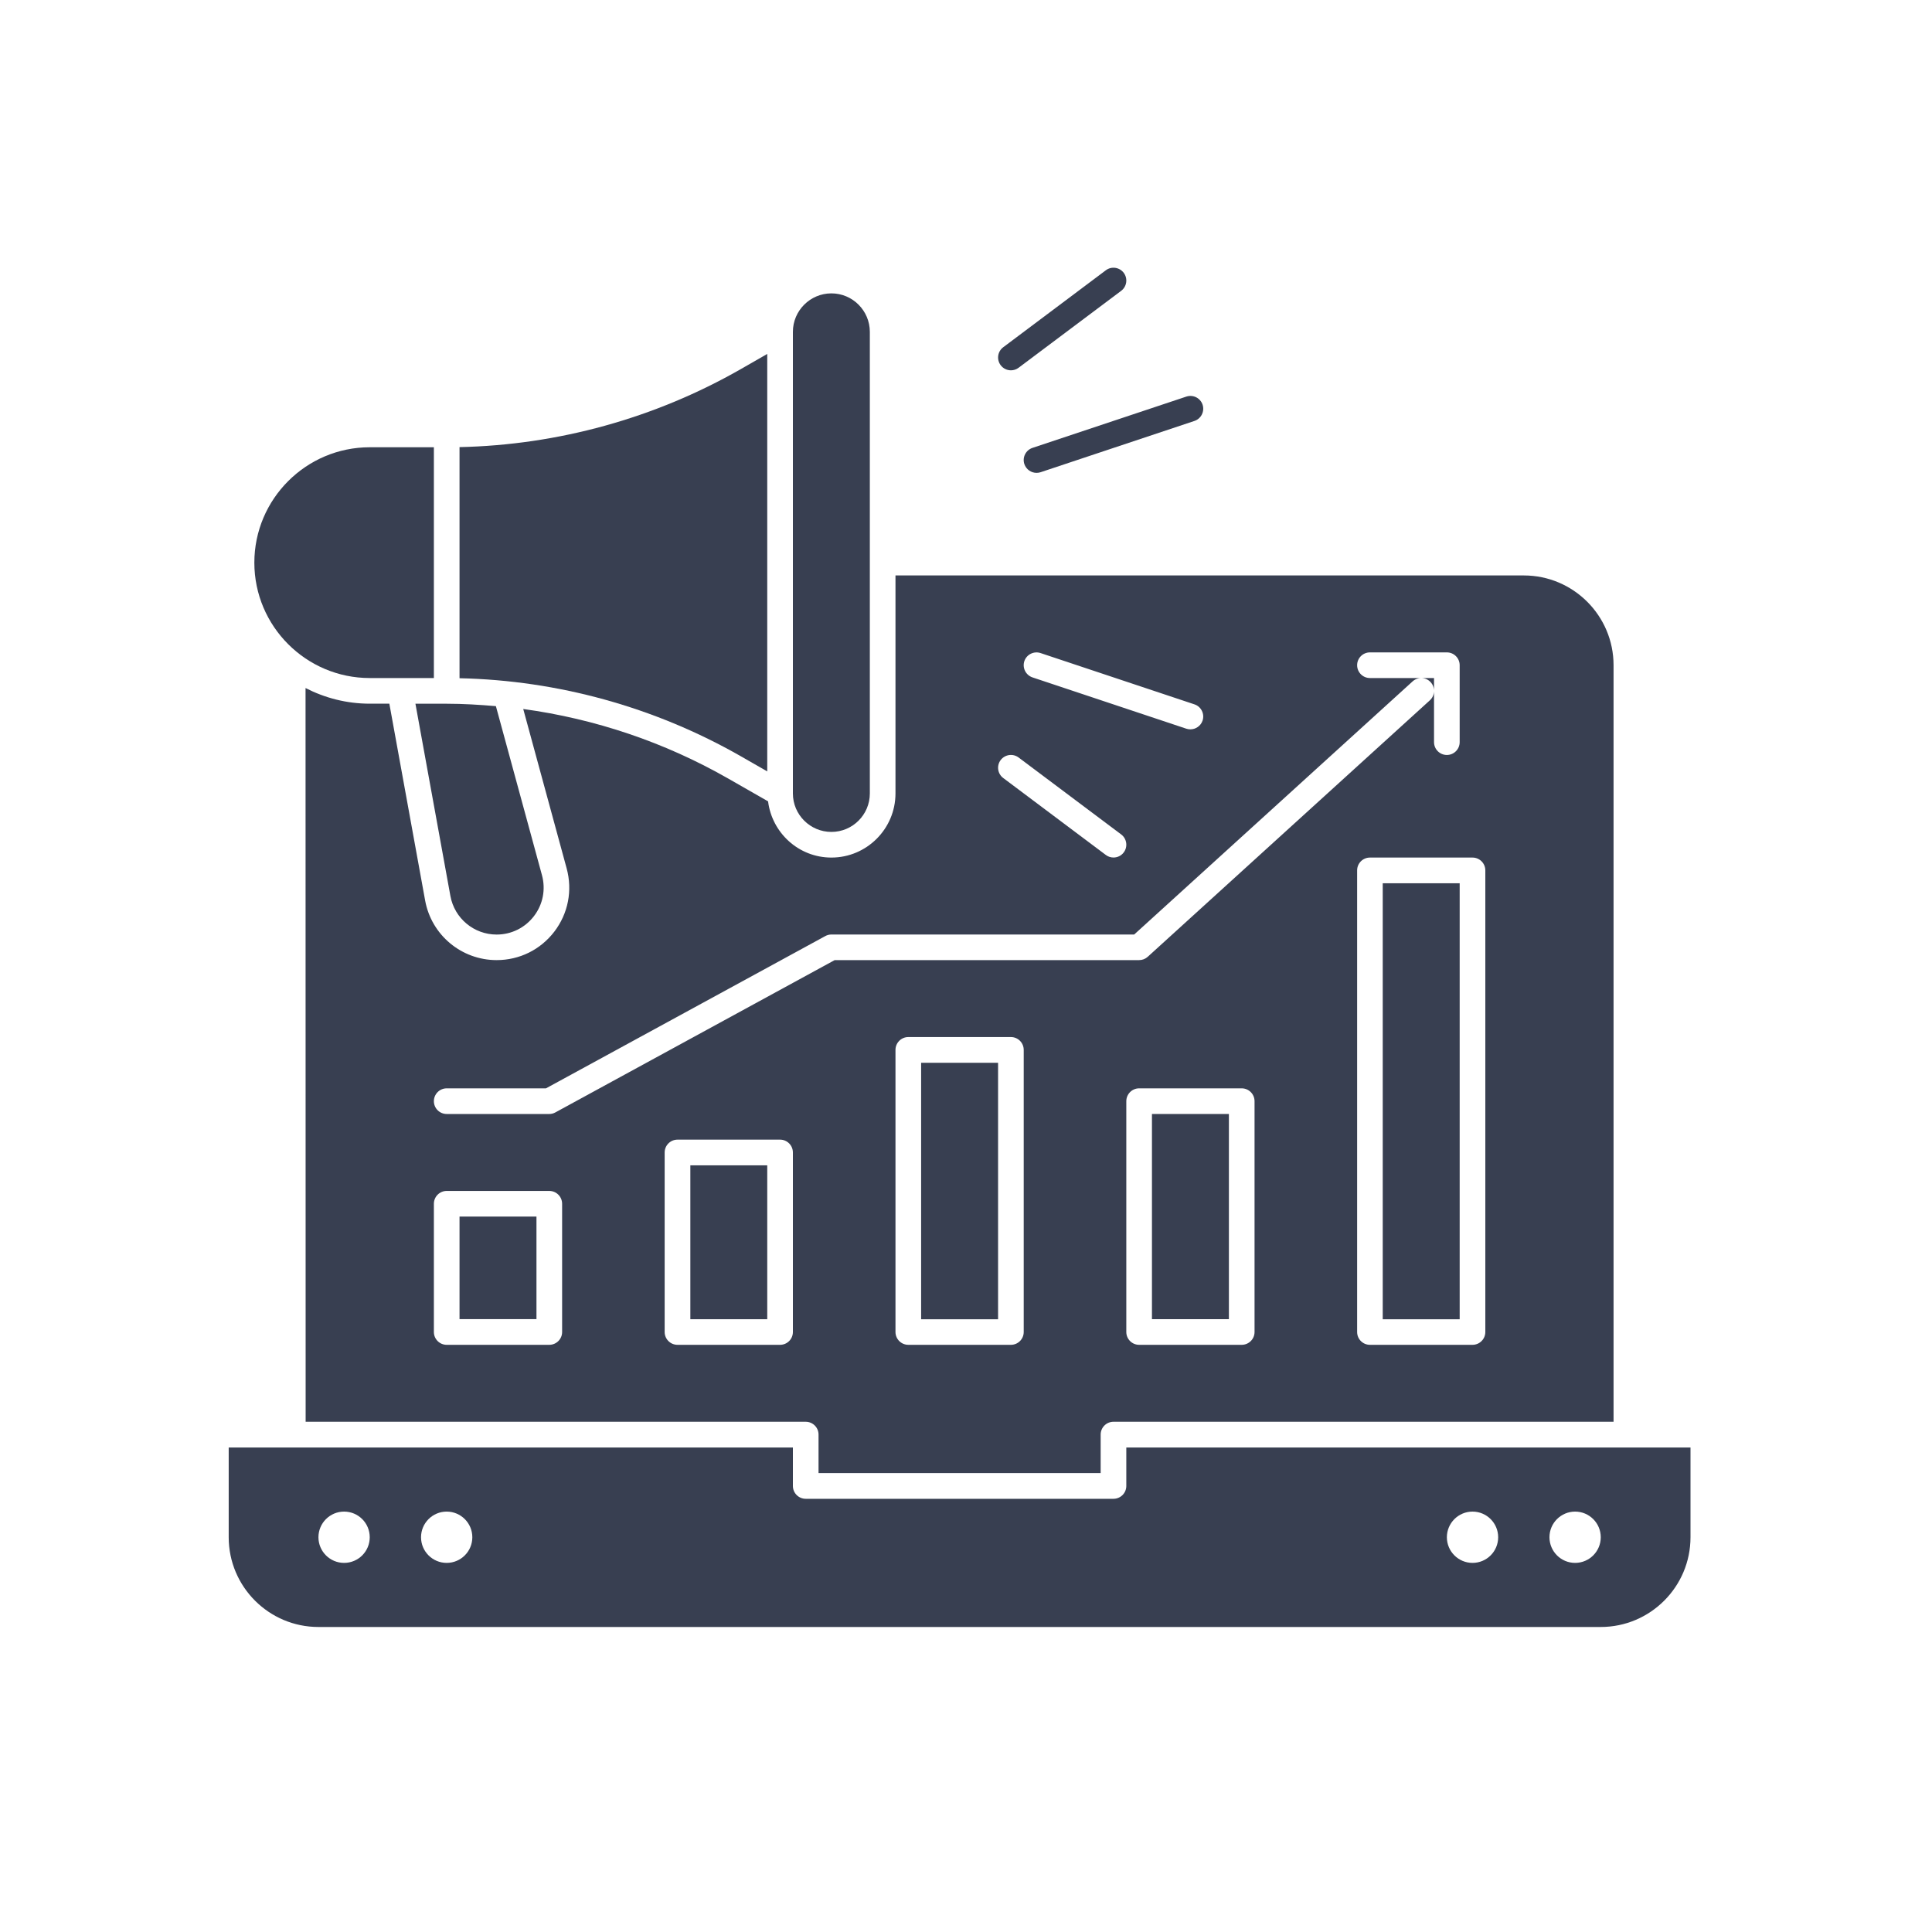
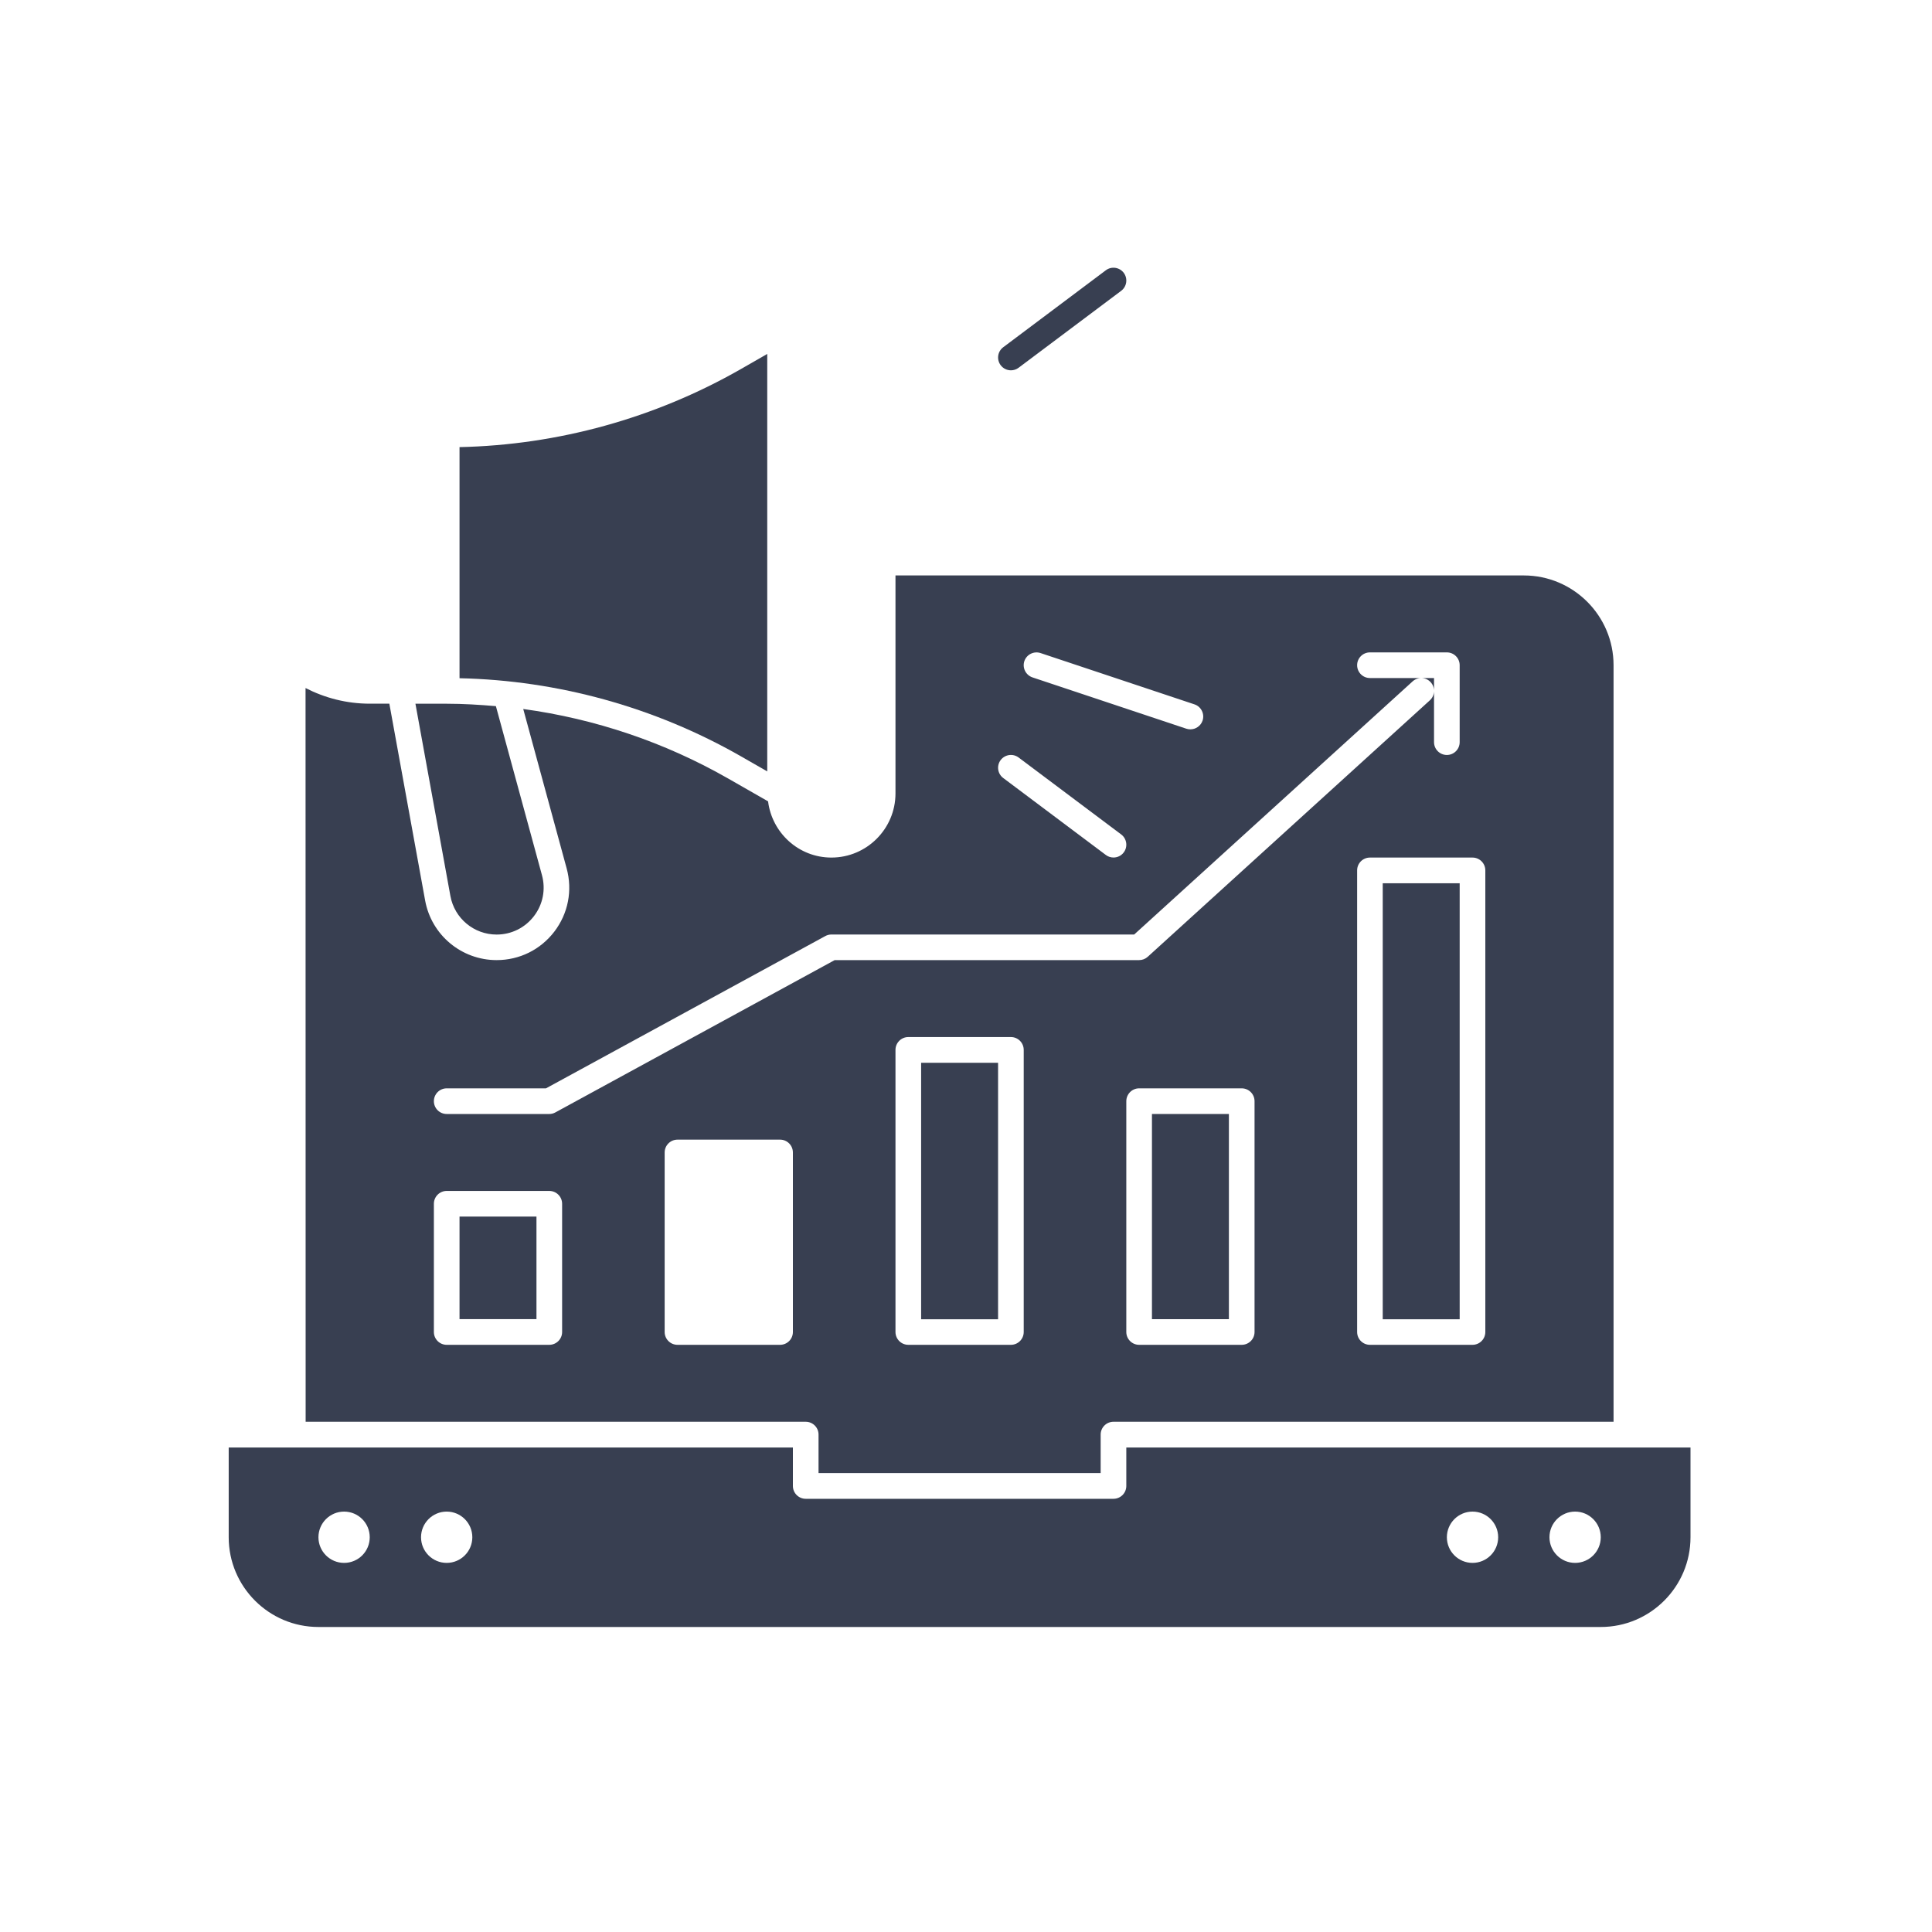
<svg xmlns="http://www.w3.org/2000/svg" width="40" height="40" viewBox="0 0 40 40" fill="none">
  <path d="M10.833 14.679L11.732 17.979C11.856 18.435 11.764 18.912 11.477 19.288C11.19 19.663 10.755 19.878 10.282 19.878C9.555 19.878 8.932 19.359 8.802 18.644L8.061 14.569H7.655C7.177 14.569 6.725 14.45 6.326 14.245L6.328 29.436H16.682C16.828 29.436 16.947 29.555 16.947 29.701V30.498H22.788V29.701C22.788 29.555 22.907 29.436 23.053 29.436H33.407V13.772C33.407 12.748 32.574 11.914 31.549 11.914H18.54V16.427C18.54 17.159 17.945 17.755 17.213 17.755C16.537 17.755 15.984 17.245 15.902 16.591L15.068 16.114C13.76 15.367 12.319 14.882 10.833 14.679ZM11.638 27.578C11.638 27.724 11.519 27.843 11.372 27.843H9.248C9.102 27.843 8.983 27.724 8.983 27.578V24.923C8.983 24.776 9.102 24.657 9.248 24.657H11.372C11.519 24.657 11.638 24.776 11.638 24.923V27.578ZM16.416 27.578C16.416 27.724 16.297 27.843 16.151 27.843H14.027C13.88 27.843 13.761 27.724 13.761 27.578V23.861C13.761 23.714 13.88 23.595 14.027 23.595H16.151C16.297 23.595 16.416 23.714 16.416 23.861V27.578ZM21.195 27.578C21.195 27.724 21.076 27.843 20.93 27.843H18.806C18.659 27.843 18.54 27.724 18.54 27.578V21.737C18.54 21.59 18.659 21.471 18.806 21.471H20.93C21.076 21.471 21.195 21.59 21.195 21.737V27.578ZM25.974 27.578C25.974 27.724 25.855 27.843 25.708 27.843H23.584C23.438 27.843 23.319 27.724 23.319 27.578V22.799C23.319 22.652 23.438 22.533 23.584 22.533H25.708C25.855 22.533 25.974 22.652 25.974 22.799V27.578ZM30.752 18.02V27.578C30.752 27.724 30.633 27.843 30.487 27.843H28.363C28.216 27.843 28.098 27.724 28.098 27.578V18.02C28.098 17.874 28.216 17.755 28.363 17.755H30.487C30.633 17.755 30.752 17.874 30.752 18.02ZM28.363 13.507H29.956C30.102 13.507 30.221 13.626 30.221 13.772V15.365C30.221 15.512 30.102 15.631 29.956 15.631C29.809 15.631 29.69 15.512 29.69 15.365V14.038H28.363C28.216 14.038 28.098 13.919 28.098 13.772C28.098 13.626 28.216 13.507 28.363 13.507ZM21.208 13.688C21.255 13.549 21.406 13.475 21.544 13.521L24.73 14.583C24.869 14.629 24.944 14.78 24.898 14.919C24.861 15.029 24.757 15.1 24.646 15.1C24.618 15.1 24.59 15.096 24.562 15.087L21.377 14.025C21.238 13.978 21.162 13.828 21.208 13.688ZM20.717 15.737C20.806 15.619 20.972 15.596 21.089 15.683L23.213 17.276C23.33 17.364 23.354 17.531 23.266 17.648C23.214 17.718 23.134 17.754 23.054 17.754C22.999 17.754 22.942 17.737 22.895 17.701L20.771 16.108C20.653 16.02 20.63 15.854 20.717 15.737ZM17.086 19.381C17.125 19.359 17.168 19.348 17.213 19.348H23.482L29.247 14.107C29.355 14.009 29.523 14.016 29.621 14.125C29.72 14.233 29.712 14.402 29.603 14.5L23.763 19.809C23.714 19.854 23.65 19.878 23.584 19.878H17.281L11.499 23.031C11.46 23.053 11.417 23.064 11.372 23.064H9.248C9.102 23.064 8.983 22.945 8.983 22.799C8.983 22.652 9.102 22.533 9.248 22.533H11.304L17.086 19.381Z" fill="#383F51" />
  <path d="M9.325 18.55C9.409 19.013 9.812 19.349 10.282 19.349C10.588 19.349 10.87 19.209 11.056 18.966C11.241 18.724 11.301 18.415 11.221 18.12L10.267 14.62C9.928 14.591 9.589 14.57 9.248 14.57H8.601L9.325 18.55Z" fill="#383F51" />
  <path d="M15.885 15.971V7.328L15.332 7.645C13.559 8.658 11.553 9.213 9.514 9.257V14.042C11.553 14.086 13.559 14.642 15.332 15.654L15.885 15.971Z" fill="#383F51" />
-   <path d="M14.293 24.127H15.885V27.313H14.293V24.127Z" fill="#383F51" />
  <path d="M23.85 23.064H25.443V27.312H23.85V23.064Z" fill="#383F51" />
  <path d="M19.071 22.004H20.664V27.314H19.071V22.004Z" fill="#383F51" />
  <path d="M9.514 25.188H11.107V27.311H9.514V25.188Z" fill="#383F51" />
-   <path d="M7.655 14.038H8.983V9.26H7.655C6.338 9.26 5.266 10.332 5.266 11.649C5.266 12.966 6.338 14.038 7.655 14.038Z" fill="#383F51" />
  <path d="M23.319 29.969V30.765C23.319 30.912 23.2 31.031 23.053 31.031H16.682C16.535 31.031 16.416 30.912 16.416 30.765V29.969H4.735V31.827C4.735 32.852 5.569 33.685 6.593 33.685H33.142C34.166 33.685 35 32.852 35 31.827V29.969H23.319ZM7.124 32.358C6.831 32.358 6.593 32.12 6.593 31.827C6.593 31.534 6.831 31.296 7.124 31.296C7.418 31.296 7.655 31.534 7.655 31.827C7.655 32.12 7.418 32.358 7.124 32.358ZM9.248 32.358C8.955 32.358 8.717 32.12 8.717 31.827C8.717 31.534 8.955 31.296 9.248 31.296C9.541 31.296 9.779 31.534 9.779 31.827C9.779 32.12 9.541 32.358 9.248 32.358ZM30.487 32.358C30.194 32.358 29.956 32.12 29.956 31.827C29.956 31.534 30.194 31.296 30.487 31.296C30.78 31.296 31.018 31.534 31.018 31.827C31.018 32.12 30.78 32.358 30.487 32.358ZM32.611 32.358C32.318 32.358 32.08 32.12 32.08 31.827C32.08 31.534 32.318 31.296 32.611 31.296C32.904 31.296 33.142 31.534 33.142 31.827C33.142 32.12 32.904 32.358 32.611 32.358Z" fill="#383F51" />
-   <path d="M17.213 17.224C17.652 17.224 18.009 16.867 18.009 16.428V6.871C18.009 6.432 17.652 6.074 17.213 6.074C16.774 6.074 16.416 6.432 16.416 6.871V16.428C16.416 16.867 16.774 17.224 17.213 17.224Z" fill="#383F51" />
  <path d="M28.628 18.287H30.221V27.314H28.628V18.287Z" fill="#383F51" />
  <path d="M20.93 7.667C20.985 7.667 21.041 7.65 21.089 7.614L23.213 6.021C23.33 5.933 23.354 5.767 23.266 5.649C23.178 5.532 23.011 5.508 22.895 5.596L20.771 7.189C20.653 7.277 20.63 7.443 20.717 7.56C20.769 7.63 20.849 7.667 20.93 7.667Z" fill="#383F51" />
-   <path d="M21.208 9.608C21.246 9.719 21.349 9.79 21.46 9.79C21.489 9.79 21.516 9.786 21.544 9.777L24.73 8.715C24.869 8.668 24.944 8.518 24.898 8.378C24.851 8.239 24.701 8.165 24.562 8.211L21.376 9.273C21.238 9.319 21.162 9.469 21.208 9.608Z" fill="#383F51" />
</svg>